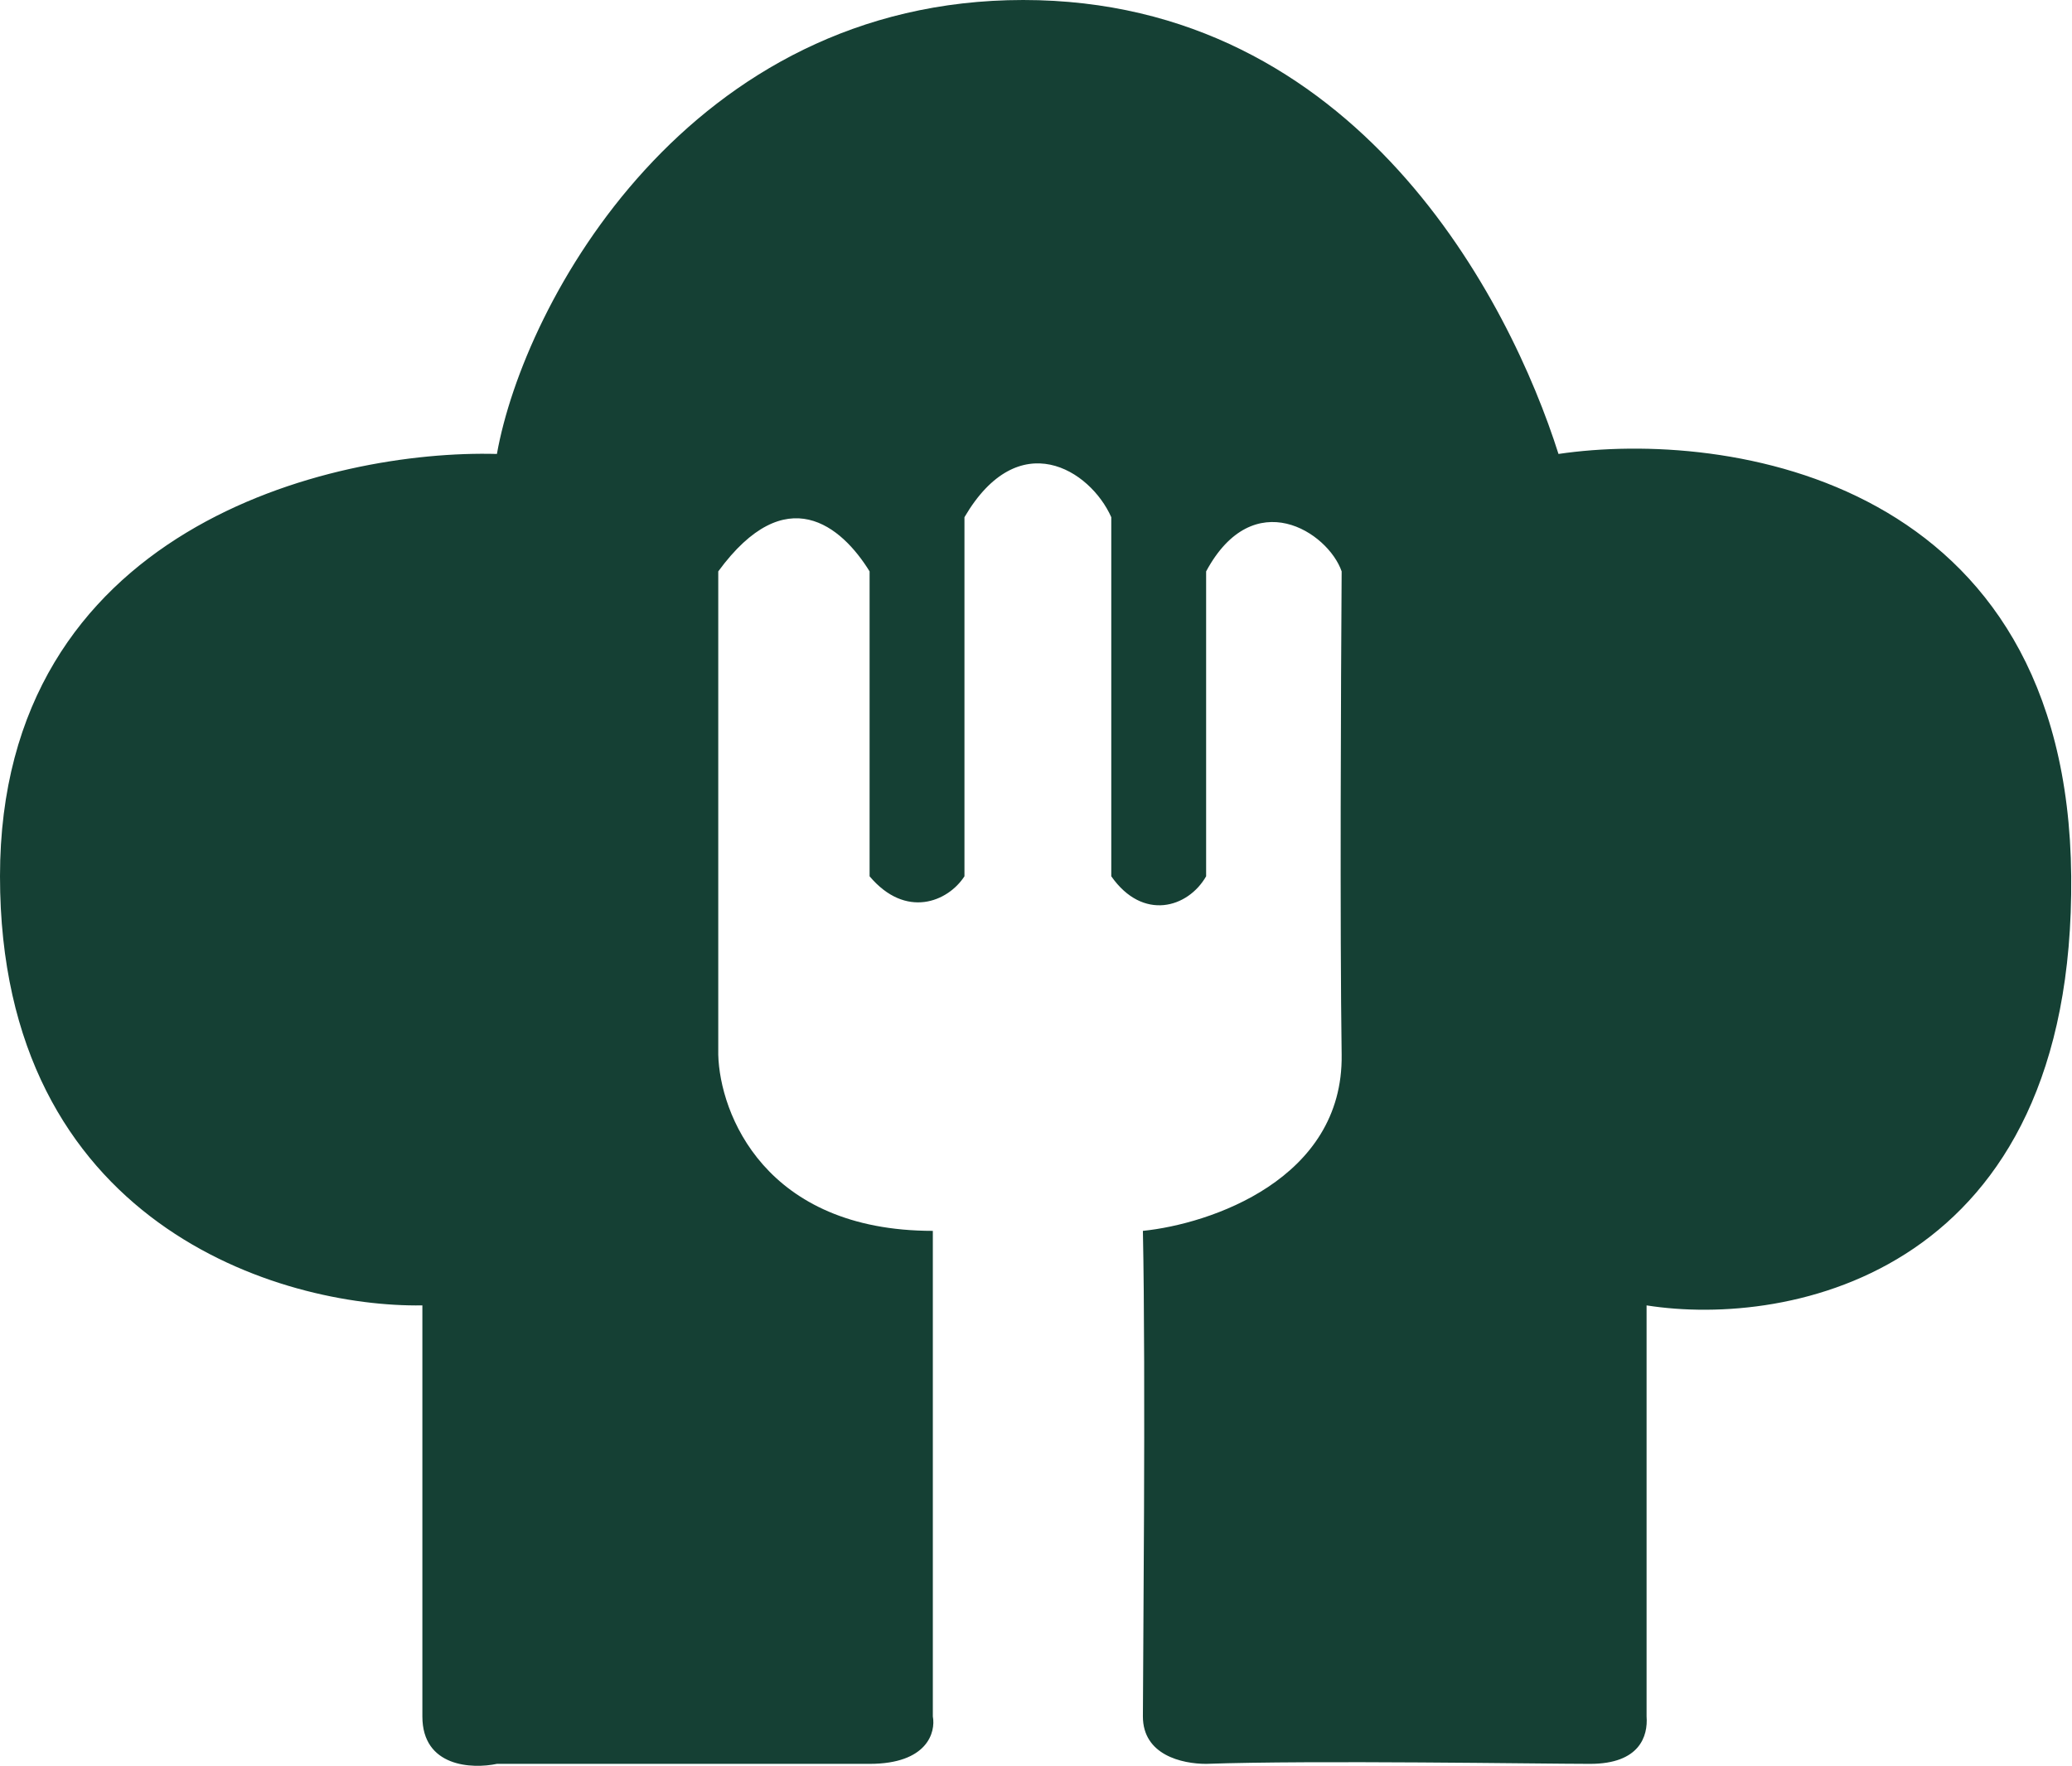
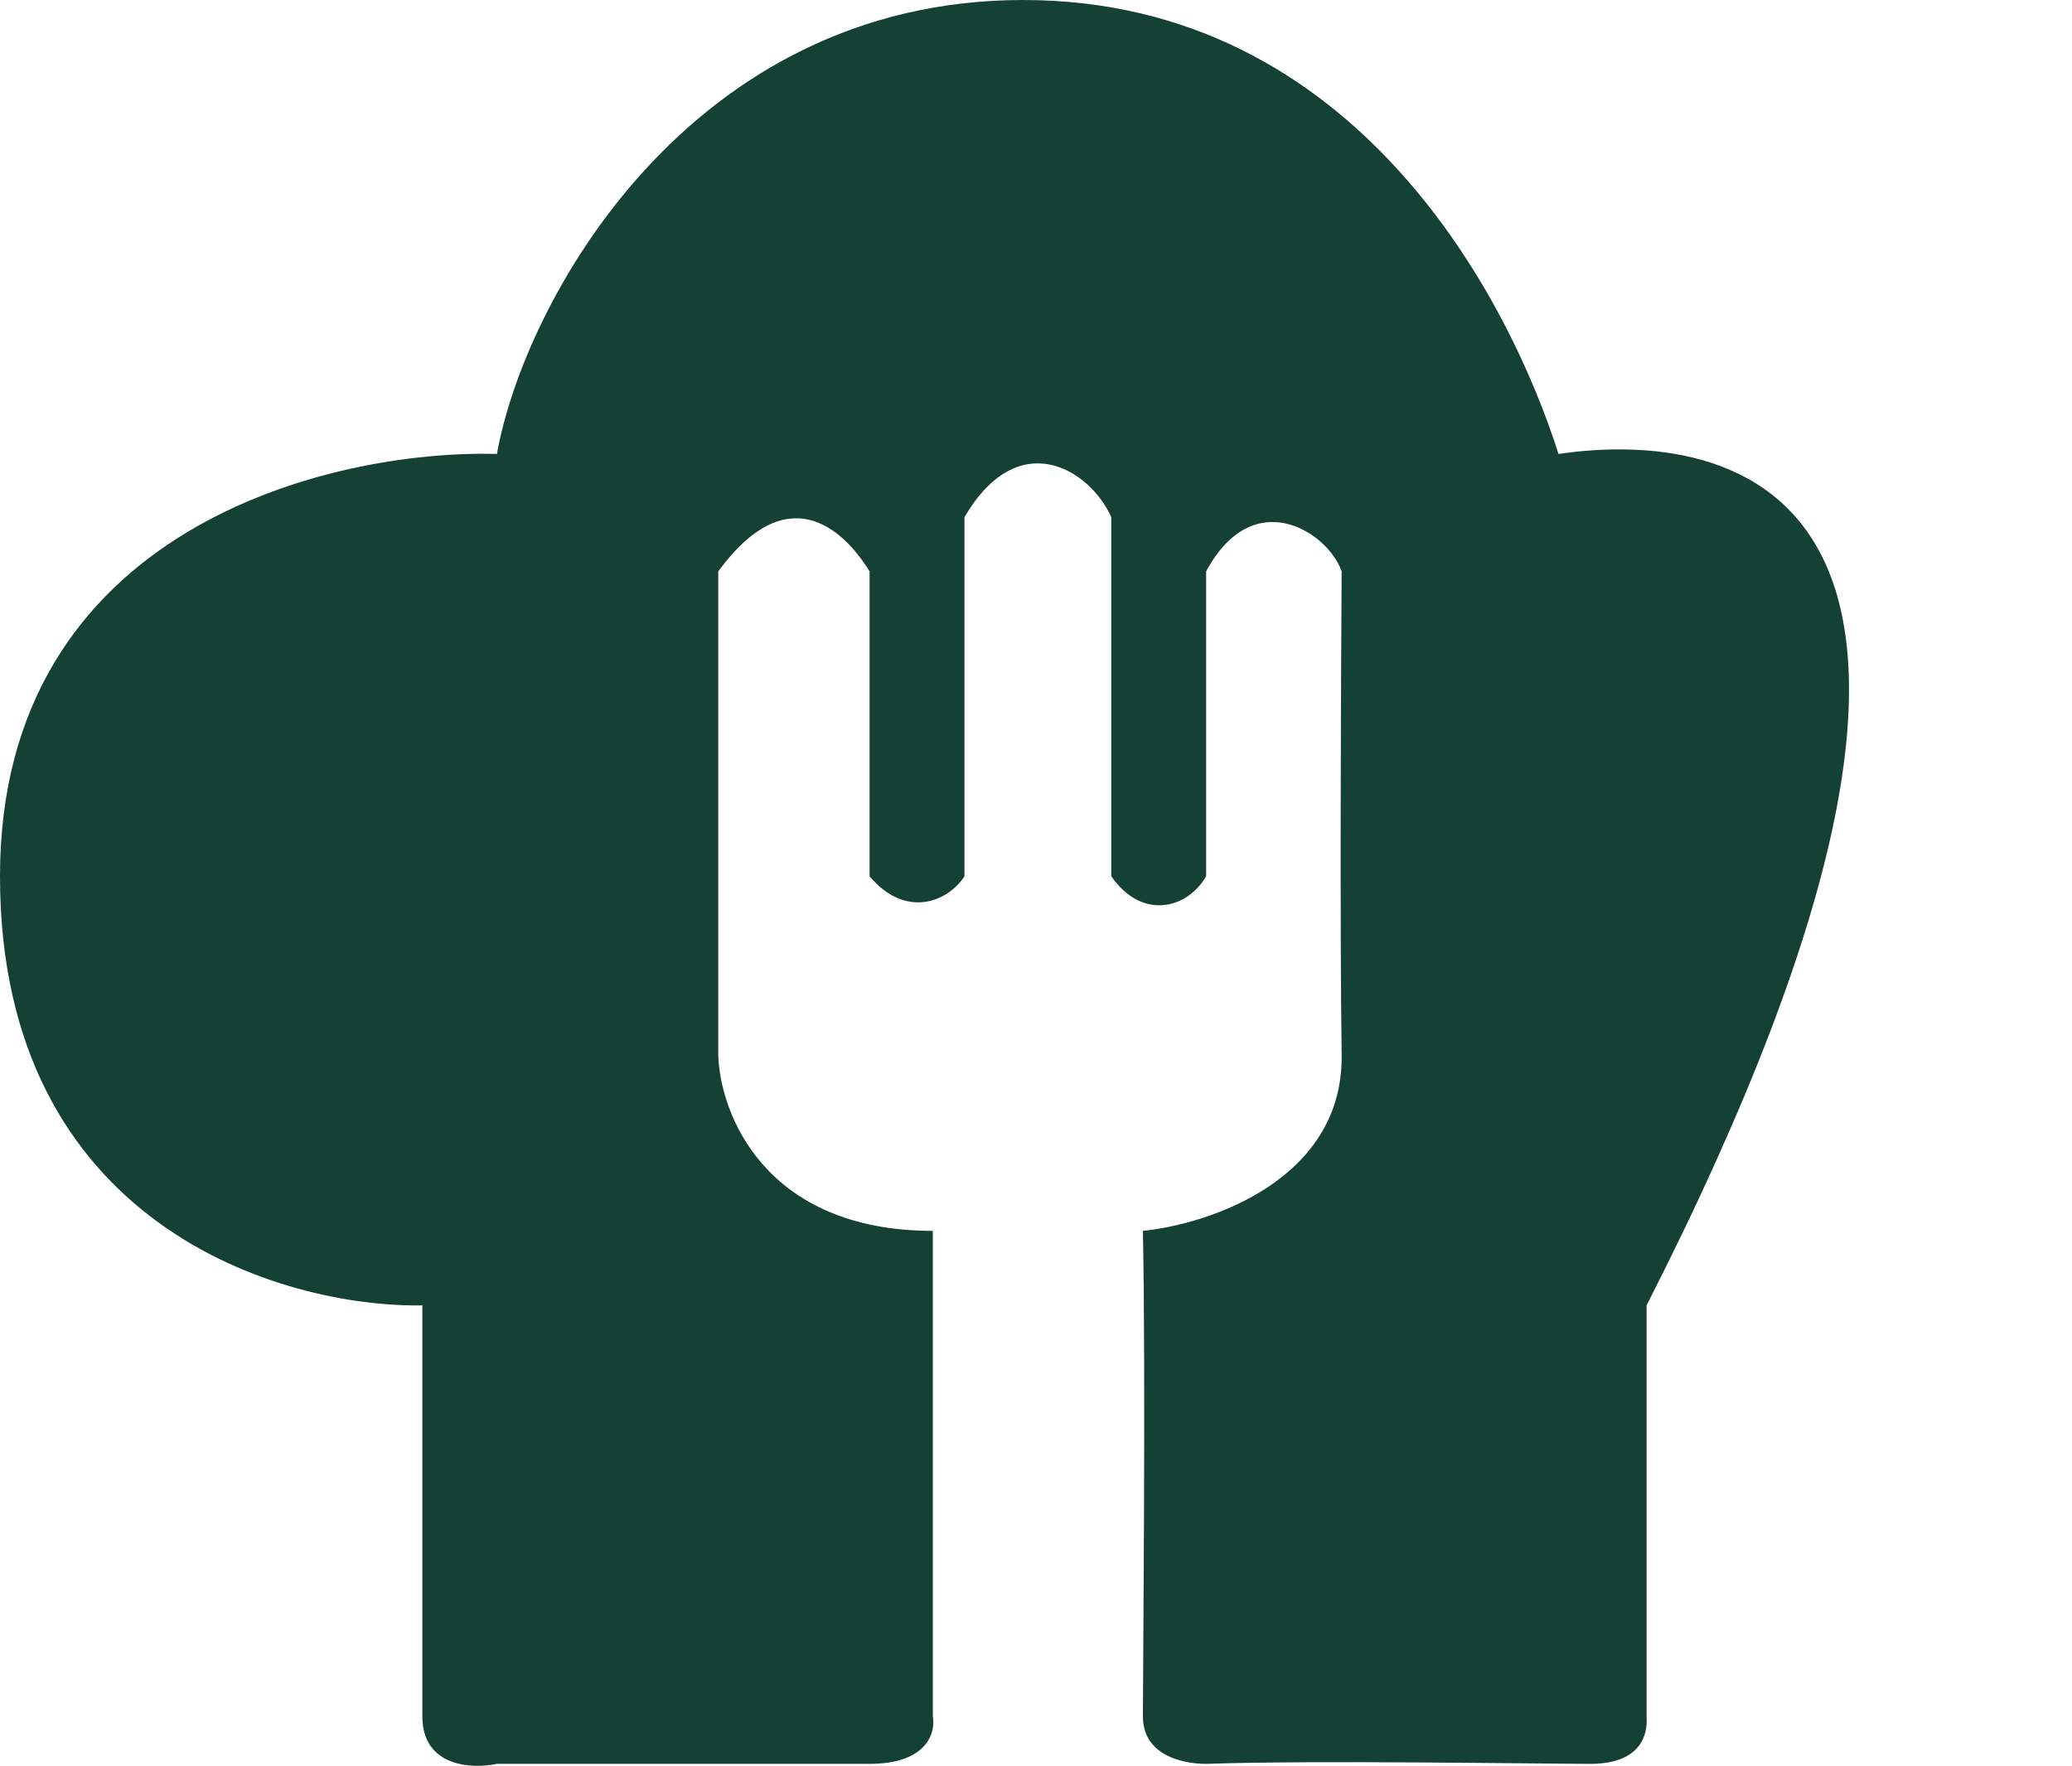
<svg xmlns="http://www.w3.org/2000/svg" width="1835" height="1564" viewBox="0 0 1835 1564" fill="none">
-   <path d="M0 776.127C0 1084.98 249.374 1158.19 374.061 1156.19V1520.25C374.061 1565.06 418.068 1566.92 440.072 1562.26H770.126C821.334 1562.26 828.802 1534.25 826.135 1520.25V1090.18C677.311 1090.18 637.438 986.161 636.104 934.153V506.083C696.114 424.069 745.455 466.076 770.126 506.083V776.127C802.131 814.133 839.471 798.798 854.14 776.127V458.075C902.148 376.062 965.491 416.068 984.161 458.075V776.127C1012.17 816.134 1052.17 804.132 1068.17 776.127V506.083C1110.18 428.07 1176.19 471.41 1188.19 506.083C1187.53 602.765 1186.59 823.735 1188.19 934.153C1189.79 1044.57 1071.51 1084.18 1012.17 1090.18C1014.83 1219.53 1012.17 1482.24 1012.17 1520.25C1012.17 1554.46 1046.84 1562.26 1068.17 1562.26C1163.52 1558.92 1364.29 1562.26 1408.23 1562.26C1452.24 1562.26 1459.57 1537.58 1458.24 1520.25V1156.19C1584.93 1176.19 1837.5 1128.18 1834.3 776.127C1831.1 424.07 1530.25 380.063 1380.23 402.066C1337.55 267.377 1202.2 0 906.148 0C610.1 0 464.076 267.377 440.072 402.066C293.381 398.066 0 467.277 0 776.127Z" fill="#154034" />
+   <path d="M0 776.127C0 1084.98 249.374 1158.19 374.061 1156.19V1520.25C374.061 1565.06 418.068 1566.92 440.072 1562.26H770.126C821.334 1562.26 828.802 1534.25 826.135 1520.25V1090.18C677.311 1090.18 637.438 986.161 636.104 934.153V506.083C696.114 424.069 745.455 466.076 770.126 506.083V776.127C802.131 814.133 839.471 798.798 854.14 776.127V458.075C902.148 376.062 965.491 416.068 984.161 458.075V776.127C1012.17 816.134 1052.17 804.132 1068.17 776.127V506.083C1110.18 428.07 1176.19 471.41 1188.19 506.083C1187.53 602.765 1186.59 823.735 1188.19 934.153C1189.79 1044.57 1071.51 1084.18 1012.17 1090.18C1014.83 1219.53 1012.17 1482.24 1012.17 1520.25C1012.17 1554.46 1046.84 1562.26 1068.17 1562.26C1163.52 1558.92 1364.29 1562.26 1408.23 1562.26C1452.24 1562.26 1459.57 1537.58 1458.24 1520.25V1156.19C1831.1 424.07 1530.25 380.063 1380.23 402.066C1337.55 267.377 1202.2 0 906.148 0C610.1 0 464.076 267.377 440.072 402.066C293.381 398.066 0 467.277 0 776.127Z" fill="#154034" />
</svg>